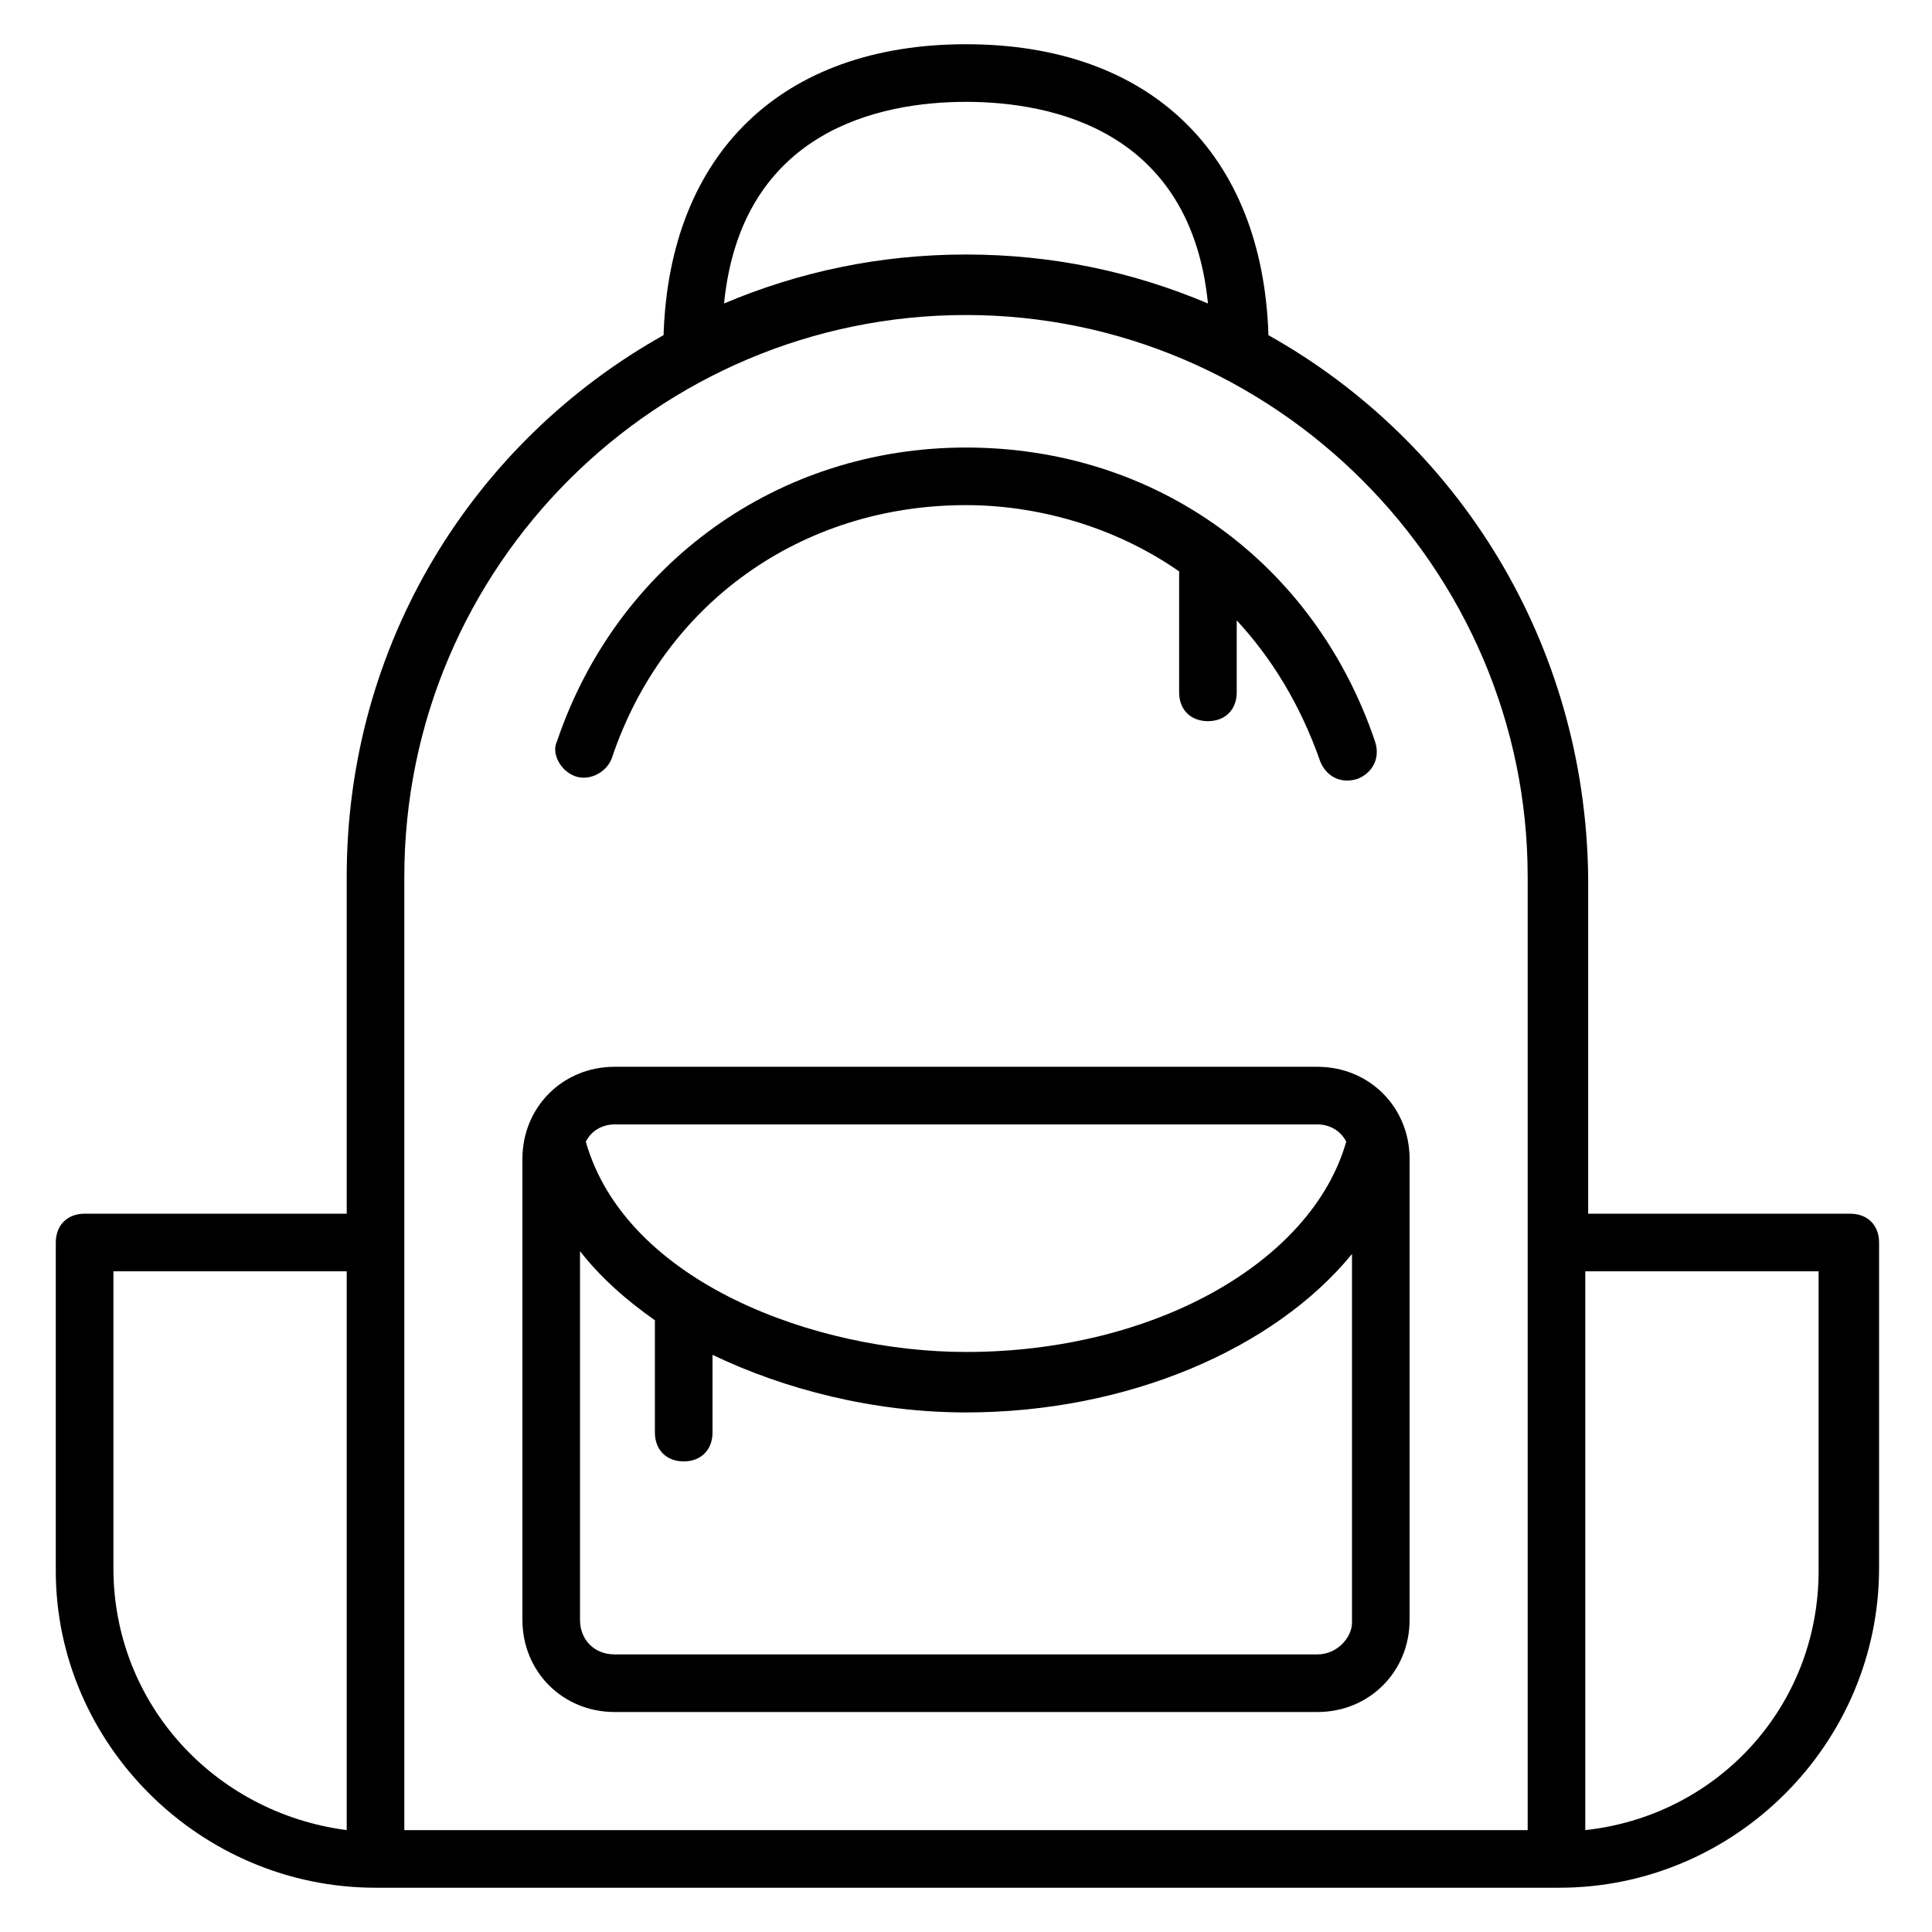
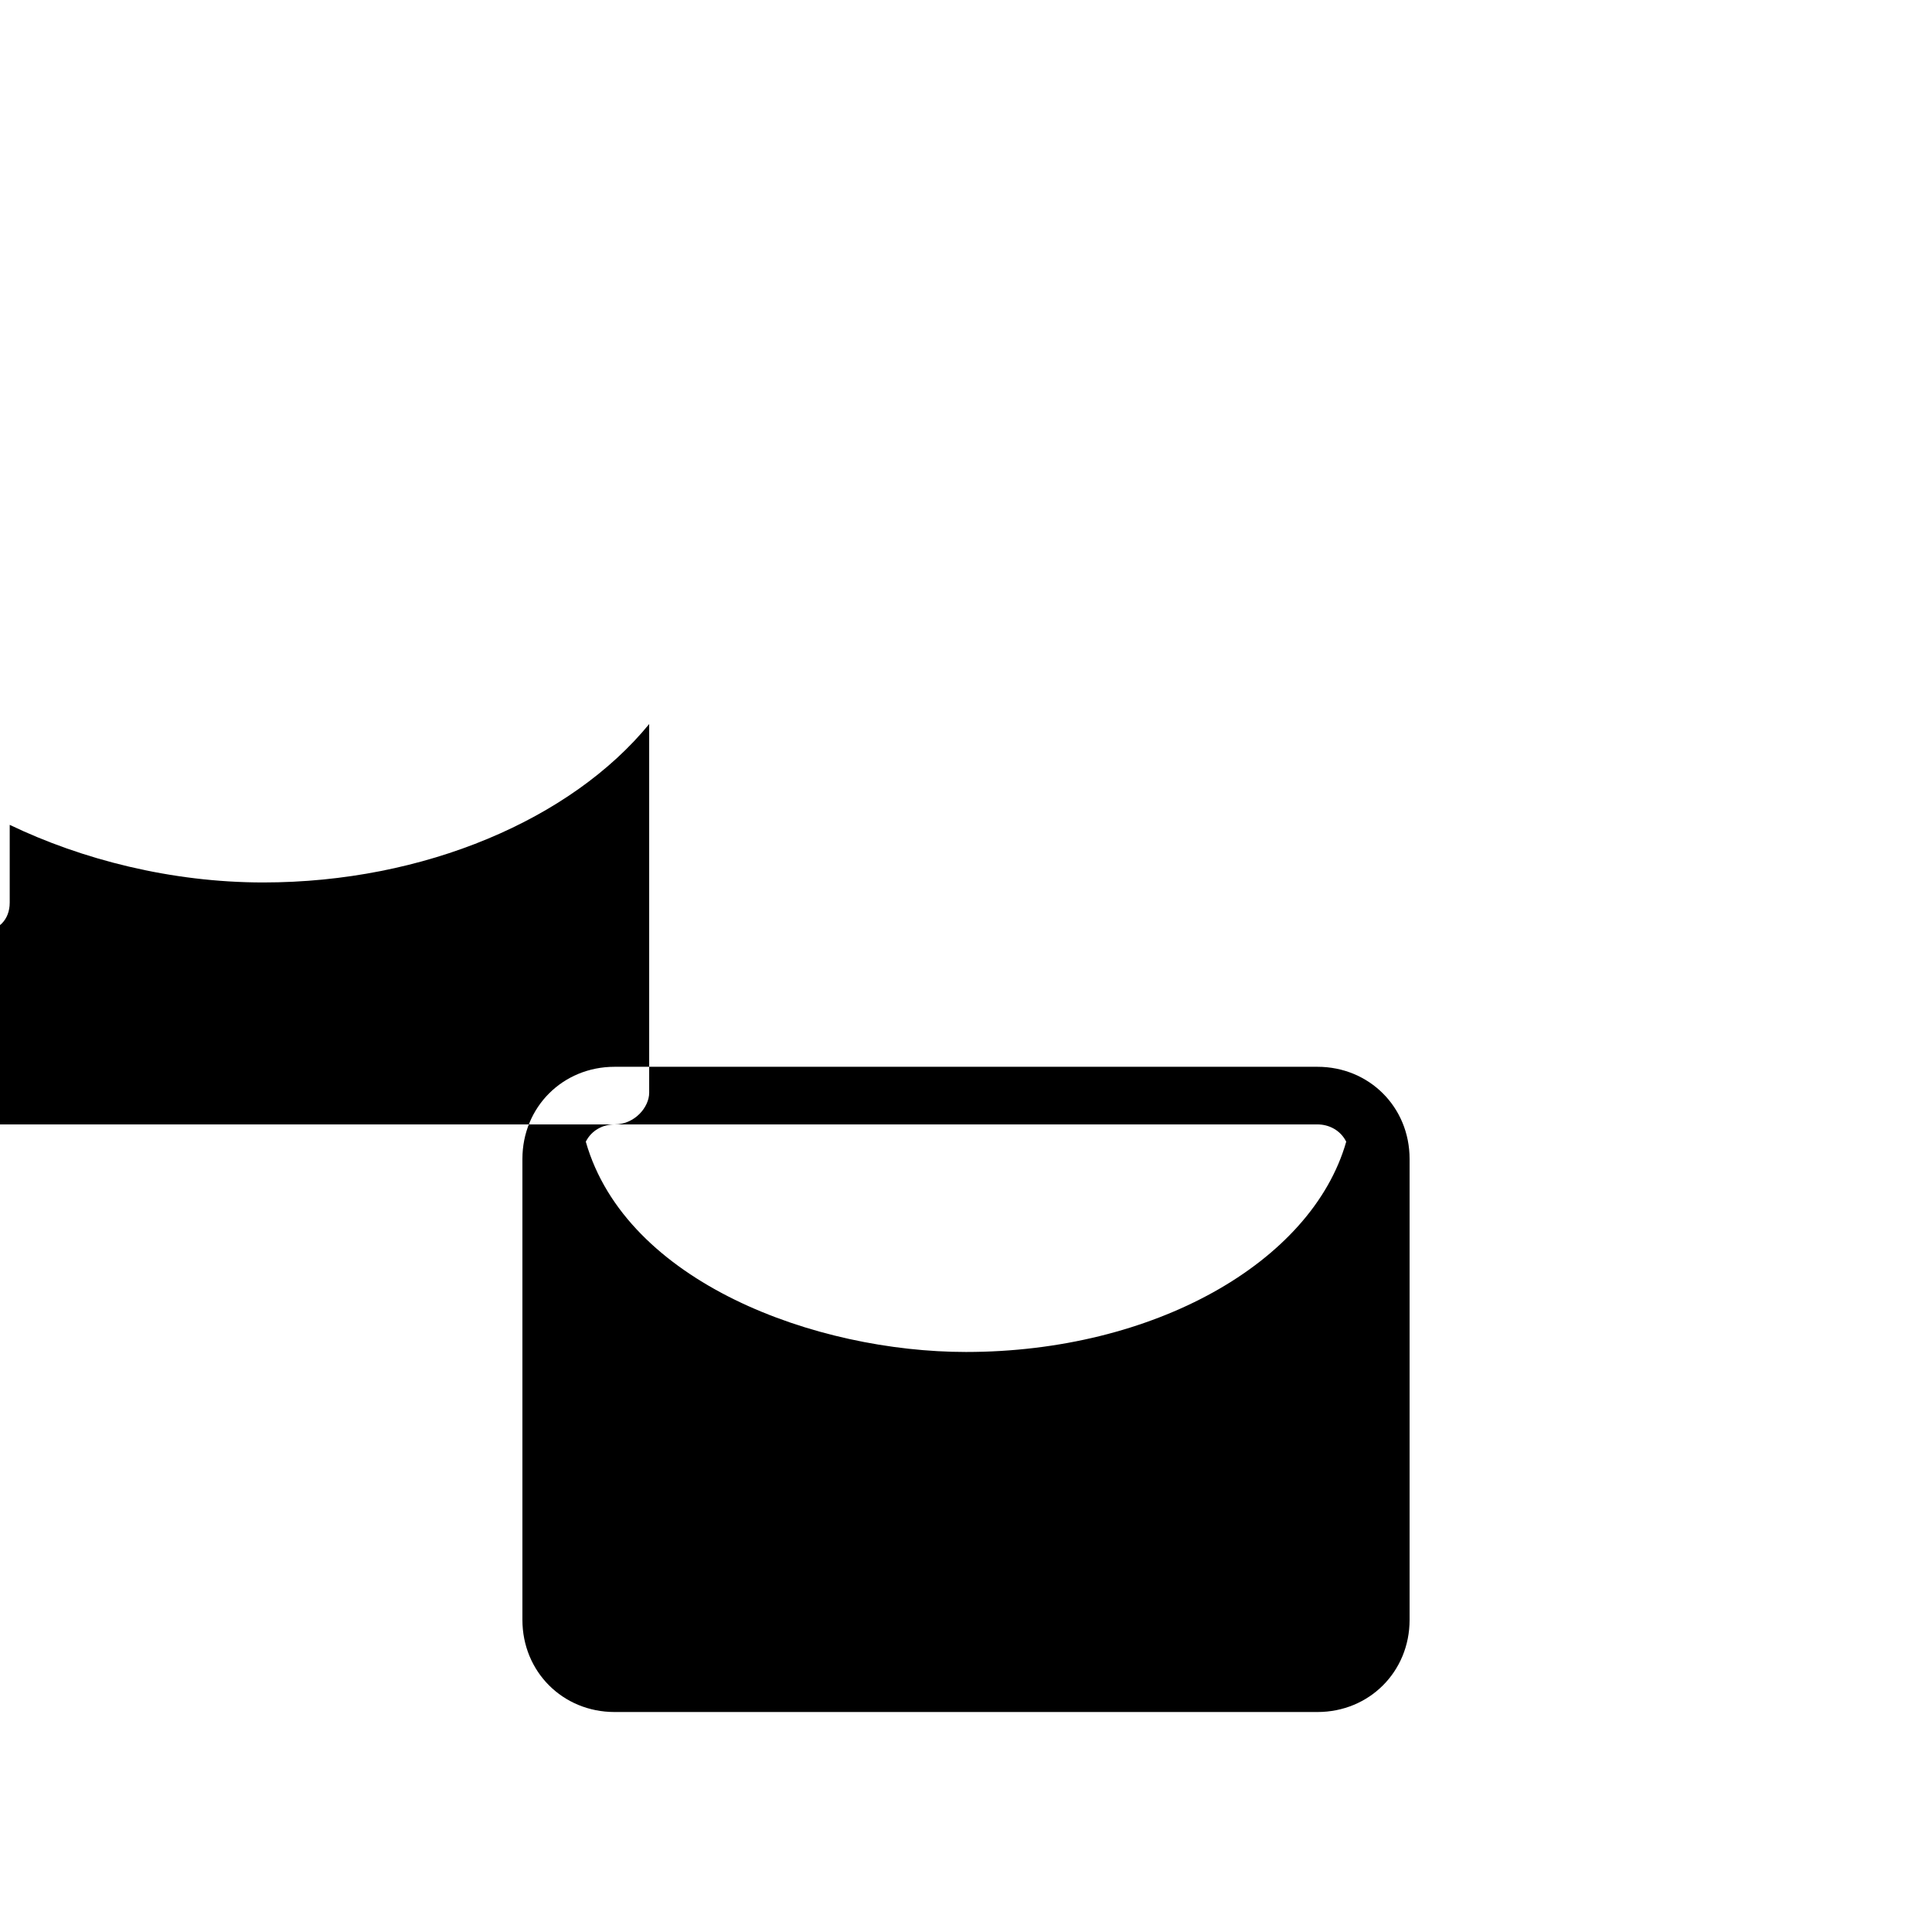
<svg xmlns="http://www.w3.org/2000/svg" fill="#000000" width="800px" height="800px" version="1.1" viewBox="144 144 512 512">
  <g>
-     <path d="m480.15 232.82c-1.523-48.09-31.297-77.098-80.148-77.098-48.855 0-78.625 29.008-80.152 77.098-50.383 28.242-83.969 81.68-83.969 143.51v89.312h-69.465c-4.582 0-7.633 3.055-7.633 7.633v87.023c0 45.801 38.168 83.969 84.73 83.969h313.73c46.562 0 84.73-38.168 84.73-84.73l0.004-86.258c0-4.582-3.055-7.633-7.633-7.633h-69.465v-89.312c-0.766-61.832-34.352-115.27-84.734-143.51zm-80.148-61.828c22.902 0 59.543 7.633 64.121 53.434-19.848-8.398-41.223-12.977-64.121-12.977-22.902 0-44.273 4.582-64.121 12.977 4.578-45.801 41.219-53.434 64.121-53.434zm-225.95 388.54v-78.625h61.832v148.09c-35.113-4.582-61.832-33.59-61.832-69.465zm77.098-183.2c0-82.441 67.176-148.85 148.85-148.85 81.68 0 148.85 67.176 148.85 148.85v252.67h-297.7v-252.67zm374.8 104.58v79.387c0 35.879-26.719 64.883-61.832 68.703v-148.09z" />
-     <path d="m296.18 349.62c3.816 1.527 8.398-0.762 9.922-4.582 13.742-41.223 50.383-67.176 93.891-67.176 18.32 0 38.93 5.344 56.488 17.559v32.062c0 4.582 3.055 7.633 7.633 7.633 4.582 0 7.633-3.055 7.633-7.633v-19.082c9.16 9.922 16.793 22.137 22.137 37.402 1.527 3.816 5.344 6.106 9.922 4.582 3.816-1.527 6.106-5.344 4.582-9.922-16.031-47.328-58.016-77.863-108.39-77.863-49.617 0-92.363 30.535-108.39 77.863-1.523 3.051 0.766 7.629 4.582 9.156z" />
-     <path d="m493.12 426.71h-186.25c-13.742 0-24.426 10.688-24.426 24.426v122.14c0 13.742 10.688 24.426 24.426 24.426h186.26c13.742 0 24.426-10.688 24.426-24.426v-122.14c0-13.738-10.688-24.426-24.43-24.426zm-186.25 15.27h186.26c3.055 0 6.106 1.527 7.633 4.582-9.16 32.062-51.145 55.723-100.76 55.723-39.695 0-90.074-18.32-100.76-55.723 1.523-3.059 4.578-4.582 7.633-4.582zm186.25 140.45h-186.25c-5.344 0-9.16-3.816-9.16-9.16v-97.707c5.344 6.871 12.215 12.977 19.848 18.32v29.77c0 4.582 3.055 7.633 7.633 7.633 4.582 0 7.633-3.055 7.633-7.633v-20.609c19.082 9.16 42.746 15.266 67.176 15.266 42.746 0 81.68-16.793 102.29-41.984v97.707c0 3.82-3.82 8.398-9.164 8.398z" />
+     <path d="m493.12 426.71h-186.25c-13.742 0-24.426 10.688-24.426 24.426v122.14c0 13.742 10.688 24.426 24.426 24.426h186.26c13.742 0 24.426-10.688 24.426-24.426v-122.14c0-13.738-10.688-24.426-24.43-24.426zm-186.25 15.27h186.26c3.055 0 6.106 1.527 7.633 4.582-9.16 32.062-51.145 55.723-100.76 55.723-39.695 0-90.074-18.32-100.76-55.723 1.523-3.059 4.578-4.582 7.633-4.582zh-186.25c-5.344 0-9.16-3.816-9.16-9.16v-97.707c5.344 6.871 12.215 12.977 19.848 18.32v29.77c0 4.582 3.055 7.633 7.633 7.633 4.582 0 7.633-3.055 7.633-7.633v-20.609c19.082 9.16 42.746 15.266 67.176 15.266 42.746 0 81.68-16.793 102.29-41.984v97.707c0 3.82-3.82 8.398-9.164 8.398z" />
  </g>
</svg>